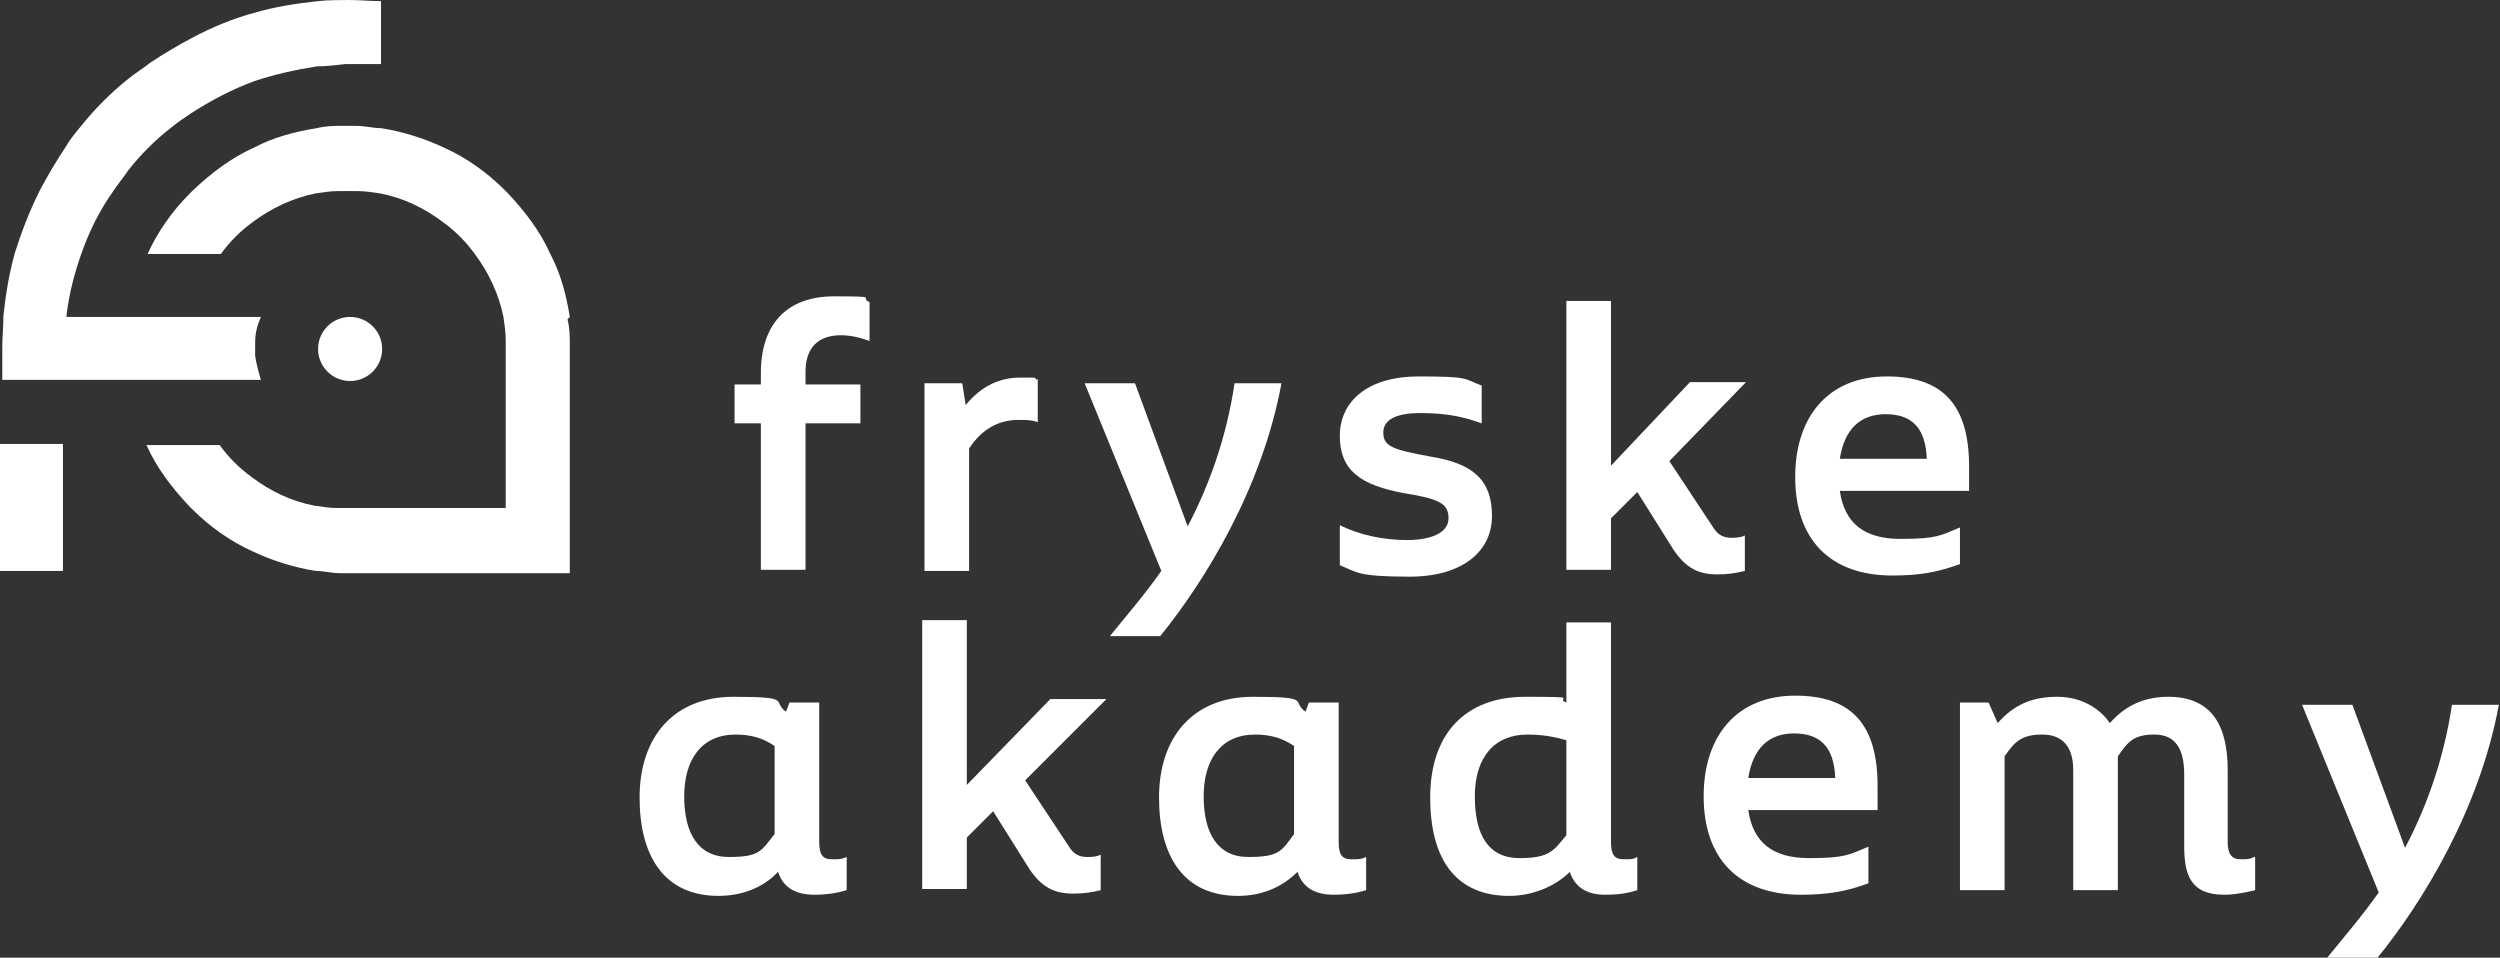
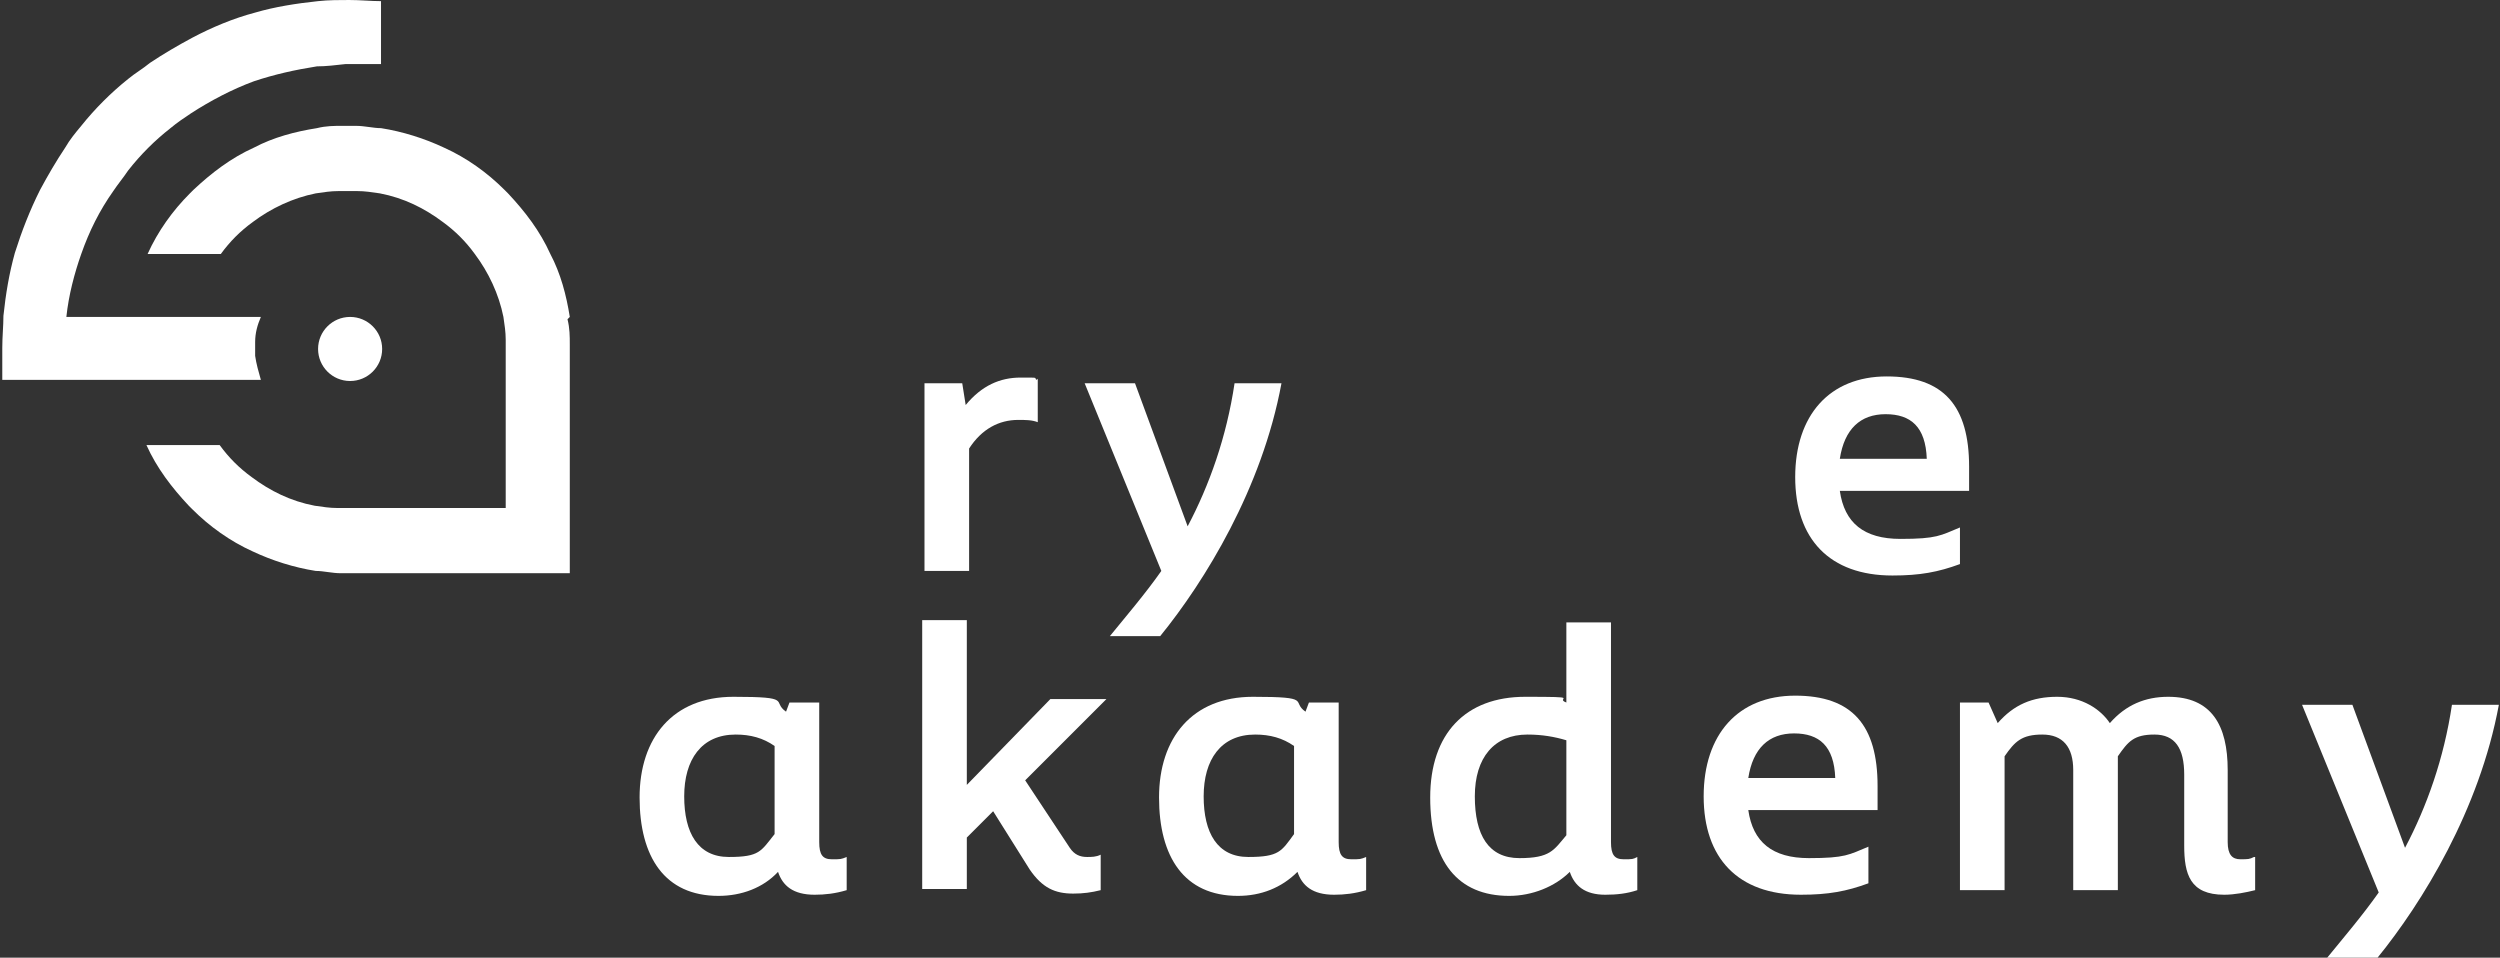
<svg xmlns="http://www.w3.org/2000/svg" id="Laag_1" data-name="Laag 1" viewBox="0 0 218.5 83.7">
  <rect x="0" y="0" width="218.5" height="83.7" fill="#333333" stroke="none" />
  <defs>
    <style>
      .cls-1 {
        fill: #fff;
        stroke-width: 0px;
      }
    </style>
  </defs>
  <g>
-     <rect class="cls-1" y="38.8" width="5.5" height="11.1" />
    <path class="cls-1" d="M30.6,0c-.9,0-1.9,0-2.8.1-1.9.2-3.8.5-5.5,1-1.9.5-3.8,1.3-5.5,2.2-1.3.7-2.5,1.4-3.7,2.2-.6.5-1.3.9-1.9,1.4-1.5,1.2-2.9,2.6-4.1,4.1-.5.6-1,1.2-1.4,1.9-.8,1.2-1.5,2.4-2.2,3.7-.9,1.8-1.6,3.6-2.2,5.5-.5,1.8-.8,3.6-1,5.5,0,.9-.1,1.8-.1,2.8v2.8h22.6c-.2-.7-.4-1.4-.5-2.1v-1.2c0-.8.2-1.5.5-2.2H5.8c.2-1.9.7-3.8,1.3-5.5.7-2,1.6-3.8,2.8-5.5.4-.6.9-1.2,1.3-1.8,1.1-1.4,2.3-2.6,3.7-3.7.6-.5,1.2-.9,1.8-1.3,1.7-1.1,3.6-2.1,5.5-2.8,1.8-.6,3.6-1,5.5-1.3.8,0,1.6-.1,2.5-.2h3.1V.1c-.9,0-1.8-.1-2.8-.1h.1Z" />
    <g>
-       <path class="cls-1" d="M70.4,32.5v1.1h4.8v3.4h-4.8v12.8h-3.9v-12.8h-2.3v-3.4h2.3v-1c0-4.2,2.2-6.7,6.4-6.7s2.1.1,3.1.5v3.4c-.8-.3-1.7-.5-2.5-.5-2.1,0-3.1,1.2-3.1,3.2Z" />
      <path class="cls-1" d="M90.7,33.1v3.8c-.5-.2-1.1-.2-1.7-.2-1.7,0-3.2.8-4.3,2.5v10.7h-3.9v-16.4h3.3l.3,1.9c1.4-1.7,3-2.4,4.8-2.4s1.1,0,1.4.2h0l.1-.1Z" />
      <path class="cls-1" d="M112,33.5c-1.7,9.2-6.7,17.3-10.6,22.1h-4.4c1.3-1.6,3.1-3.7,4.5-5.7l-6.7-16.4h4.4l4.6,12.5c1.9-3.6,3.4-7.8,4.1-12.5h4.2-.1Z" />
-       <path class="cls-1" d="M117.1,49.3v-3.4c1.8.9,3.9,1.3,5.9,1.3s3.6-.6,3.6-1.9-.8-1.7-3.9-2.2c-3.8-.7-5.6-2-5.6-5s2.4-5.2,6.9-5.2,3.9.2,5.5.8v3.3c-1.9-.7-3.5-.9-5.4-.9s-3.2.5-3.2,1.7.8,1.5,4.1,2.1c3.8.6,5.4,2.1,5.4,5.2s-2.6,5.3-7.2,5.3-4.6-.4-6.1-1h0v-.1Z" />
-       <path class="cls-1" d="M151.3,47c.4,0,.8,0,1.2-.2v3.1c-.8.2-1.5.3-2.4.3-1.6,0-2.7-.5-3.8-2.1l-3.2-5.1-2.3,2.3v4.5h-3.9v-23.5h3.9v14.4l6.9-7.3h4.9l-6.7,6.9,3.9,5.9c.4.6.9.8,1.5.8h0Z" />
      <path class="cls-1" d="M172.1,40.9v2h-11.3c.4,2.8,2.1,4.2,5.3,4.2s3.5-.3,5.2-1v3.2c-1.9.7-3.5,1-5.9,1-5.5,0-8.5-3.2-8.5-8.6s3-8.8,8-8.8,7.2,2.6,7.2,7.9v.1ZM160.8,40.1h7.6c-.1-2.8-1.4-3.9-3.6-3.9s-3.6,1.3-4,3.9h0Z" />
    </g>
  </g>
  <g>
    <path class="cls-1" d="M49.8,27.7c-.3-1.9-.8-3.8-1.7-5.5-.9-2-2.2-3.7-3.7-5.3l-.3-.3c-1.5-1.5-3.3-2.8-5.3-3.7-1.7-.8-3.6-1.4-5.5-1.7-.7,0-1.4-.2-2.2-.2h-1.2c-.7,0-1.4,0-2.2.2-1.9.3-3.8.8-5.5,1.7-2,.9-3.7,2.2-5.3,3.7l-.3.3c-1.5,1.5-2.8,3.3-3.7,5.3h6.4c.8-1.1,1.7-2,2.8-2.8,1.6-1.2,3.5-2.1,5.5-2.5.7-.1,1.3-.2,2-.2h1.6c.7,0,1.3.1,2,.2,2.1.4,3.9,1.3,5.5,2.5,1.1.8,2,1.7,2.8,2.8,1.2,1.6,2.1,3.5,2.5,5.5.1.7.2,1.3.2,2v14.7h-14.7c-.7,0-1.3-.1-2-.2-2.1-.4-3.9-1.3-5.5-2.5-1.1-.8-2-1.7-2.8-2.8h-6.4c.9,2,2.2,3.7,3.7,5.3l.3.3c1.5,1.5,3.3,2.8,5.3,3.7,1.7.8,3.6,1.4,5.5,1.7.7,0,1.4.2,2.2.2h20v-20c0-.7,0-1.4-.2-2.2h0l.2-.2Z" />
    <g>
      <path class="cls-1" d="M218.4,61.6c-1.7,9.2-6.7,17.3-10.6,22.1h-4.4c1.3-1.6,3.1-3.7,4.5-5.7l-6.7-16.4h4.4l4.6,12.5c1.9-3.6,3.4-7.8,4.1-12.5h4.2-.1Z" />
      <path class="cls-1" d="M74,74.9v2.9c-1,.3-1.9.4-2.8.4-1.9,0-2.8-.8-3.2-2-1.3,1.4-3.2,2.1-5.2,2.1-4.7,0-6.9-3.4-6.9-8.6s2.9-8.8,8.2-8.8,3.3.4,4.6,1.3l.3-.8h2.6v12.2c0,1.1.3,1.5,1.1,1.5s.8,0,1.3-.2h0ZM67.7,73v-7.8c-1-.7-2.1-1-3.4-1-3,0-4.5,2.2-4.5,5.4s1.2,5.3,3.9,5.3,2.8-.5,4-2h0v.1Z" />
      <path class="cls-1" d="M95,74.9c.4,0,.8,0,1.2-.2v3.1c-.8.2-1.5.3-2.4.3-1.6,0-2.7-.5-3.8-2.1l-3.2-5.1-2.3,2.3v4.5h-3.9v-23.5h3.9v14.4l7.3-7.5h4.9l-7.1,7.1,3.9,5.9c.4.6.9.8,1.5.8h0Z" />
      <path class="cls-1" d="M119.4,74.9v2.9c-1,.3-1.9.4-2.8.4-1.9,0-2.8-.8-3.2-2-1.4,1.4-3.2,2.1-5.2,2.1-4.7,0-6.9-3.4-6.9-8.6s2.9-8.8,8.2-8.8,3.3.4,4.6,1.3l.3-.8h2.6v12.2c0,1.1.3,1.5,1.1,1.5s.8,0,1.3-.2h0ZM113.1,73v-7.8c-1-.7-2.1-1-3.4-1-3,0-4.5,2.2-4.5,5.4s1.2,5.3,3.9,5.3,2.9-.5,4-2h0v.1Z" />
      <path class="cls-1" d="M143.1,74.9v2.9c-.9.3-1.8.4-2.8.4-1.8,0-2.7-.8-3.1-2-1.3,1.3-3.3,2.1-5.3,2.1-4.5,0-6.9-3-6.9-8.6s3.1-8.8,8.3-8.8,2.5.1,3.6.5v-7h3.9v19.2c0,1.1.3,1.5,1.1,1.5s.8,0,1.2-.2h0ZM136.9,73v-8.3c-1-.3-2.1-.5-3.4-.5-2.9,0-4.6,2-4.6,5.4s1.2,5.4,3.9,5.4,3-.7,4.1-2Z" />
      <path class="cls-1" d="M164.1,68.8v2h-11.3c.4,2.8,2.1,4.2,5.3,4.2s3.5-.3,5.2-1v3.2c-1.9.7-3.5,1-5.9,1-5.5,0-8.5-3.2-8.5-8.6s3-8.8,8-8.8,7.2,2.6,7.2,7.9h0v.1ZM152.8,68h7.6c-.1-2.8-1.4-3.9-3.6-3.9s-3.6,1.3-4,3.9h0Z" />
      <path class="cls-1" d="M197.1,74.9v2.9c-.8.2-1.8.4-2.7.4-3,0-3.5-1.8-3.5-4.3v-6.2c0-2.3-.8-3.5-2.6-3.5s-2.3.6-3.2,1.9v11.7h-3.9v-10.5c0-2-.9-3.1-2.7-3.1s-2.4.6-3.3,1.9v11.7h-3.9v-16.4h2.5l.8,1.8c1.4-1.6,3-2.3,5.2-2.3s3.8,1.1,4.6,2.3c1.4-1.6,3.1-2.3,5.1-2.3,3.8,0,5.2,2.5,5.2,6.4v6.3c0,1.1.4,1.5,1.1,1.5s.8,0,1.2-.2h.1Z" />
    </g>
  </g>
  <circle class="cls-1" cx="30.6" cy="30.5" r="2.8" />
</svg>